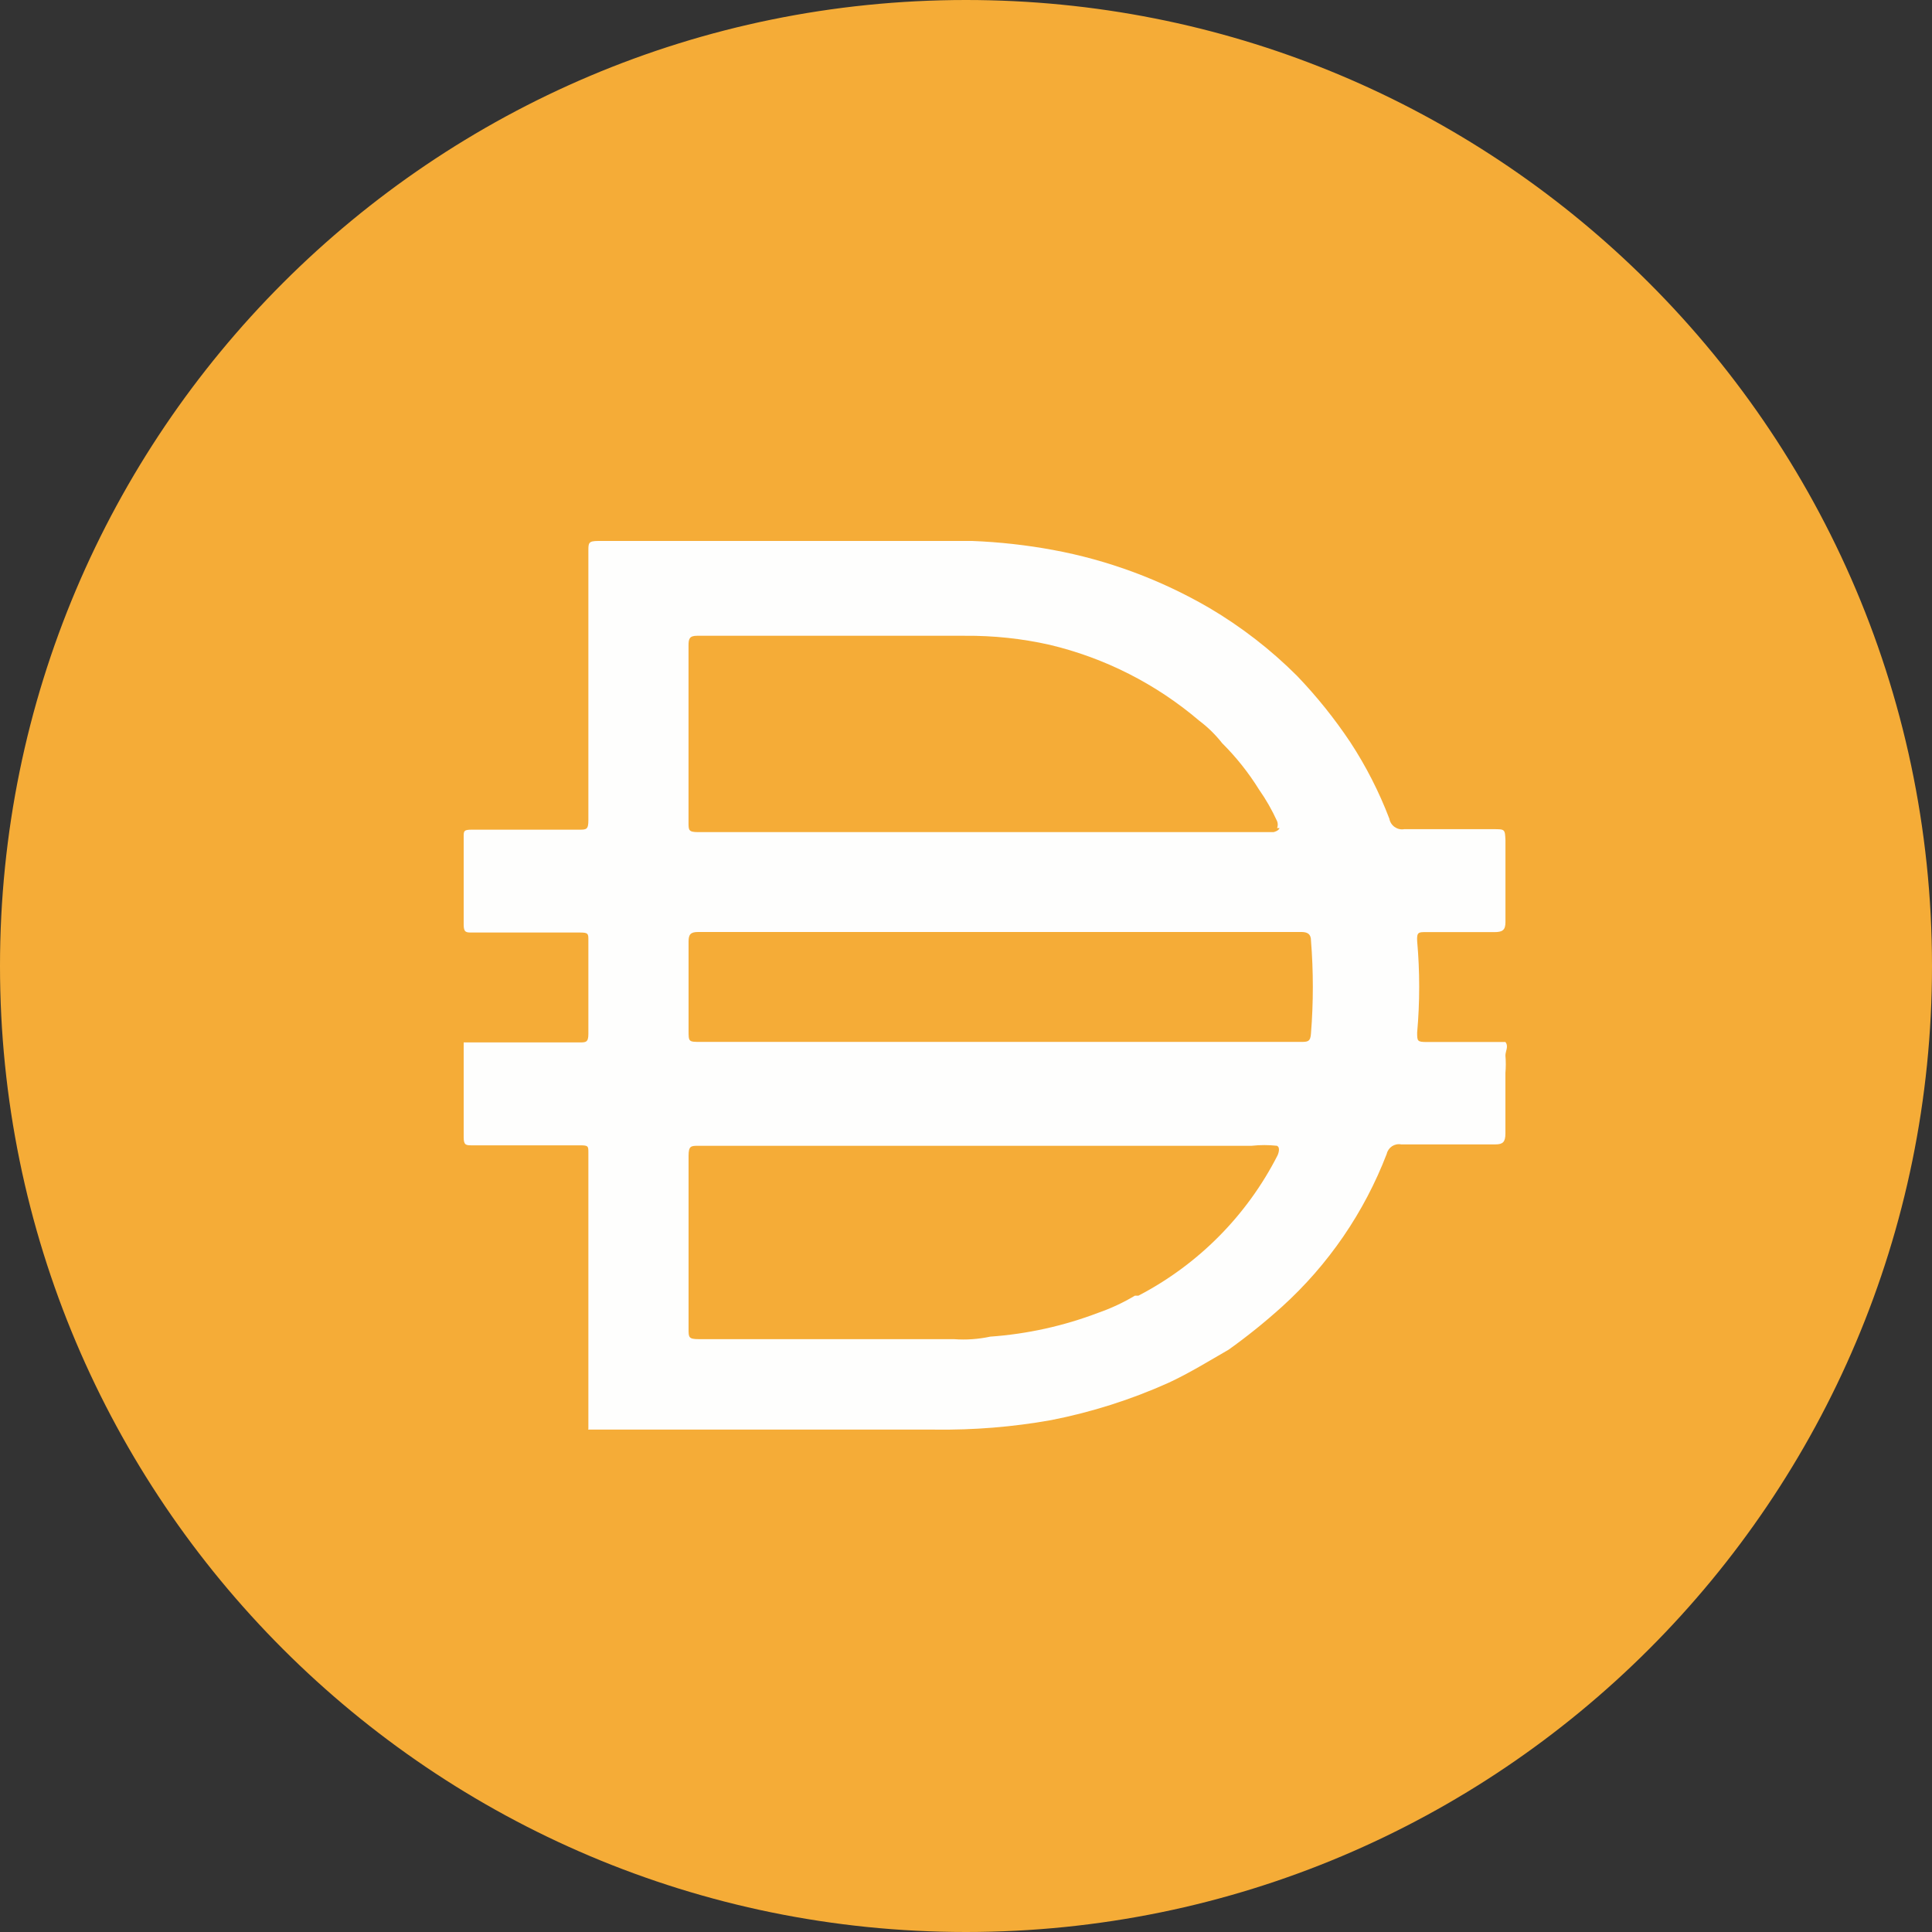
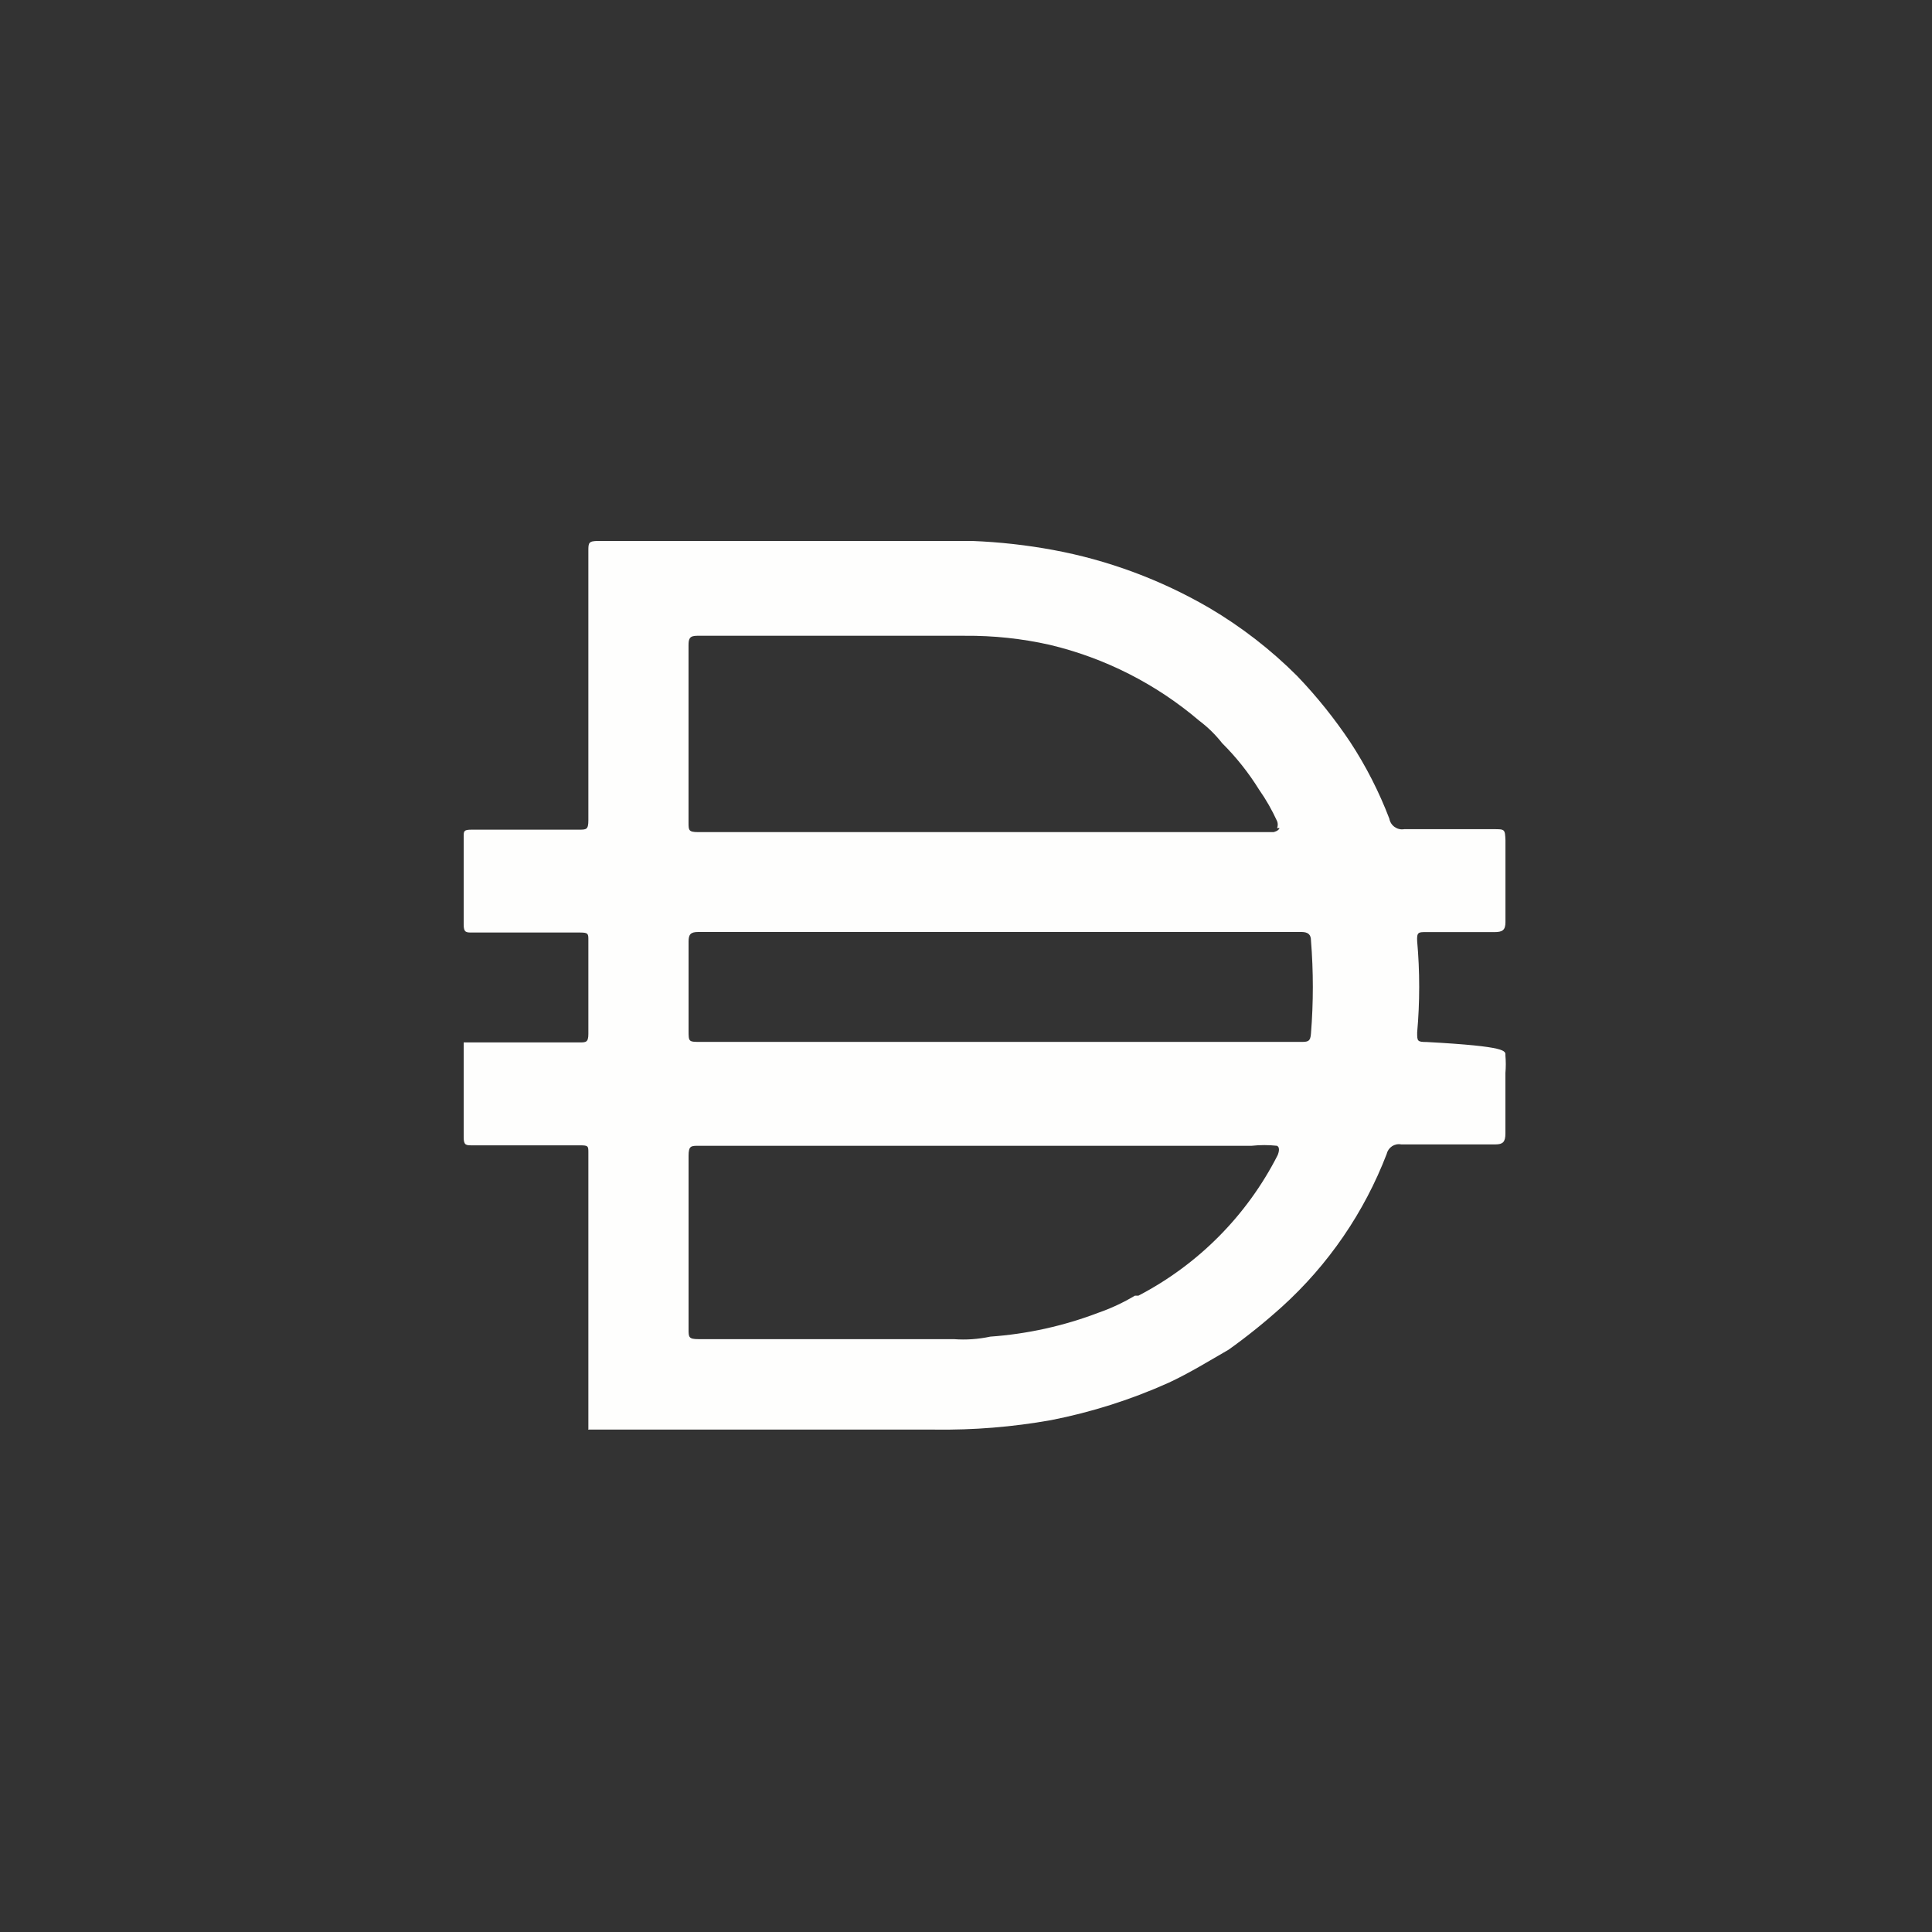
<svg xmlns="http://www.w3.org/2000/svg" width="50px" height="50px" viewBox="0 0 50 50" version="1.1">
  <rect x="0" y="0" width="50" height="50" fill="#333333" stroke="none" />
  <title>Coins/Large/DAI</title>
  <g id="Coins/Large/DAI" stroke="none" stroke-width="1" fill="none" fill-rule="evenodd">
    <g id="multi-collateral-dai-dai-logo">
-       <path d="M25,0 C31.675,0 37.739,2.616 42.223,6.879 C47.014,11.433 50,17.868 50,25 C50,38.808 38.808,50 25,50 C11.194,50 0,38.807 0,25 C0,11.194 11.194,0 25,0 Z" id="Path" fill="#F5AC37" />
      <g id="Shape-2" transform="translate(12, 14)" fill="#FEFEFD" fill-rule="nonzero">
-         <path d="M13.822,12.964 L21.669,12.964 C21.837,12.964 21.916,12.964 21.928,12.744 C21.992,11.945 21.992,11.14 21.928,10.34 C21.928,10.185 21.851,10.12 21.682,10.12 L6.066,10.12 C5.872,10.12 5.82,10.185 5.82,10.366 L5.82,12.667 C5.82,12.964 5.82,12.964 6.13,12.964 L13.822,12.964 L13.822,12.964 Z M21.051,7.431 C21.074,7.373 21.074,7.308 21.051,7.251 C20.92,6.965 20.765,6.692 20.585,6.436 C20.314,5.999 19.994,5.596 19.63,5.234 C19.458,5.015 19.259,4.819 19.036,4.652 C17.919,3.7 16.591,3.026 15.163,2.687 C14.443,2.525 13.707,2.448 12.969,2.454 L6.039,2.454 C5.845,2.454 5.819,2.532 5.819,2.7 L5.819,7.289 C5.819,7.482 5.819,7.535 6.065,7.535 L20.959,7.535 C20.959,7.535 21.088,7.509 21.114,7.431 L21.051,7.431 L21.051,7.431 Z M21.051,15.653 C20.832,15.629 20.611,15.629 20.392,15.653 L6.079,15.653 C5.885,15.653 5.82,15.653 5.82,15.912 L5.82,20.398 C5.82,20.605 5.82,20.657 6.079,20.657 L12.687,20.657 C13.003,20.681 13.319,20.658 13.628,20.592 C14.587,20.524 15.53,20.315 16.43,19.972 C16.757,19.858 17.073,19.71 17.371,19.532 L17.462,19.532 C19.011,18.725 20.269,17.458 21.063,15.901 C21.063,15.901 21.153,15.706 21.051,15.655 L21.051,15.653 Z M3.227,22.983 L3.227,22.905 L3.227,19.893 L3.227,18.872 L3.227,15.834 C3.227,15.666 3.227,15.641 3.02,15.641 L0.219,15.641 C0.064,15.641 0,15.641 0,15.434 L0,12.978 L2.994,12.978 C3.161,12.978 3.227,12.978 3.227,12.758 L3.227,10.328 C3.227,10.172 3.227,10.134 3.02,10.134 L0.219,10.134 C0.064,10.134 0,10.134 0,9.928 L0,7.653 C0,7.51 0,7.472 0.206,7.472 L2.981,7.472 C3.174,7.472 3.227,7.472 3.227,7.227 L3.227,0.259 C3.227,0.052 3.227,0 3.485,0 L13.164,0 C13.867,0.028 14.565,0.105 15.255,0.233 C16.678,0.496 18.045,1.005 19.295,1.732 C20.124,2.221 20.887,2.811 21.566,3.49 C22.077,4.022 22.538,4.597 22.947,5.21 C23.353,5.83 23.691,6.494 23.956,7.187 C23.988,7.368 24.161,7.49 24.341,7.459 L26.651,7.459 C26.948,7.459 26.948,7.459 26.961,7.744 L26.961,9.864 C26.961,10.071 26.884,10.123 26.677,10.123 L24.895,10.123 C24.715,10.123 24.663,10.123 24.676,10.356 C24.746,11.143 24.746,11.933 24.676,12.721 C24.676,12.941 24.676,12.967 24.922,12.967 L26.96,12.967 C27.05,13.083 26.96,13.199 26.96,13.317 C26.973,13.466 26.973,13.618 26.96,13.768 L26.96,15.333 C26.96,15.552 26.896,15.617 26.702,15.617 L24.262,15.617 C24.092,15.585 23.927,15.694 23.888,15.863 C23.307,17.376 22.378,18.732 21.177,19.819 C20.738,20.215 20.277,20.587 19.796,20.93 C19.279,21.228 18.777,21.538 18.247,21.784 C17.272,22.223 16.25,22.547 15.201,22.753 C14.204,22.931 13.194,23.012 12.18,22.998 L3.223,22.998 L3.223,22.985 L3.227,22.983 Z" id="Shape" />
+         <path d="M13.822,12.964 L21.669,12.964 C21.837,12.964 21.916,12.964 21.928,12.744 C21.992,11.945 21.992,11.14 21.928,10.34 C21.928,10.185 21.851,10.12 21.682,10.12 L6.066,10.12 C5.872,10.12 5.82,10.185 5.82,10.366 L5.82,12.667 C5.82,12.964 5.82,12.964 6.13,12.964 L13.822,12.964 L13.822,12.964 Z M21.051,7.431 C21.074,7.373 21.074,7.308 21.051,7.251 C20.92,6.965 20.765,6.692 20.585,6.436 C20.314,5.999 19.994,5.596 19.63,5.234 C19.458,5.015 19.259,4.819 19.036,4.652 C17.919,3.7 16.591,3.026 15.163,2.687 C14.443,2.525 13.707,2.448 12.969,2.454 L6.039,2.454 C5.845,2.454 5.819,2.532 5.819,2.7 L5.819,7.289 C5.819,7.482 5.819,7.535 6.065,7.535 L20.959,7.535 C20.959,7.535 21.088,7.509 21.114,7.431 L21.051,7.431 L21.051,7.431 Z M21.051,15.653 C20.832,15.629 20.611,15.629 20.392,15.653 L6.079,15.653 C5.885,15.653 5.82,15.653 5.82,15.912 L5.82,20.398 C5.82,20.605 5.82,20.657 6.079,20.657 L12.687,20.657 C13.003,20.681 13.319,20.658 13.628,20.592 C14.587,20.524 15.53,20.315 16.43,19.972 C16.757,19.858 17.073,19.71 17.371,19.532 L17.462,19.532 C19.011,18.725 20.269,17.458 21.063,15.901 C21.063,15.901 21.153,15.706 21.051,15.655 L21.051,15.653 Z M3.227,22.983 L3.227,22.905 L3.227,19.893 L3.227,18.872 L3.227,15.834 C3.227,15.666 3.227,15.641 3.02,15.641 L0.219,15.641 C0.064,15.641 0,15.641 0,15.434 L0,12.978 L2.994,12.978 C3.161,12.978 3.227,12.978 3.227,12.758 L3.227,10.328 C3.227,10.172 3.227,10.134 3.02,10.134 L0.219,10.134 C0.064,10.134 0,10.134 0,9.928 L0,7.653 C0,7.51 0,7.472 0.206,7.472 L2.981,7.472 C3.174,7.472 3.227,7.472 3.227,7.227 L3.227,0.259 C3.227,0.052 3.227,0 3.485,0 L13.164,0 C13.867,0.028 14.565,0.105 15.255,0.233 C16.678,0.496 18.045,1.005 19.295,1.732 C20.124,2.221 20.887,2.811 21.566,3.49 C22.077,4.022 22.538,4.597 22.947,5.21 C23.353,5.83 23.691,6.494 23.956,7.187 C23.988,7.368 24.161,7.49 24.341,7.459 L26.651,7.459 C26.948,7.459 26.948,7.459 26.961,7.744 L26.961,9.864 C26.961,10.071 26.884,10.123 26.677,10.123 L24.895,10.123 C24.715,10.123 24.663,10.123 24.676,10.356 C24.746,11.143 24.746,11.933 24.676,12.721 C24.676,12.941 24.676,12.967 24.922,12.967 C27.05,13.083 26.96,13.199 26.96,13.317 C26.973,13.466 26.973,13.618 26.96,13.768 L26.96,15.333 C26.96,15.552 26.896,15.617 26.702,15.617 L24.262,15.617 C24.092,15.585 23.927,15.694 23.888,15.863 C23.307,17.376 22.378,18.732 21.177,19.819 C20.738,20.215 20.277,20.587 19.796,20.93 C19.279,21.228 18.777,21.538 18.247,21.784 C17.272,22.223 16.25,22.547 15.201,22.753 C14.204,22.931 13.194,23.012 12.18,22.998 L3.223,22.998 L3.223,22.985 L3.227,22.983 Z" id="Shape" />
      </g>
    </g>
  </g>
</svg>